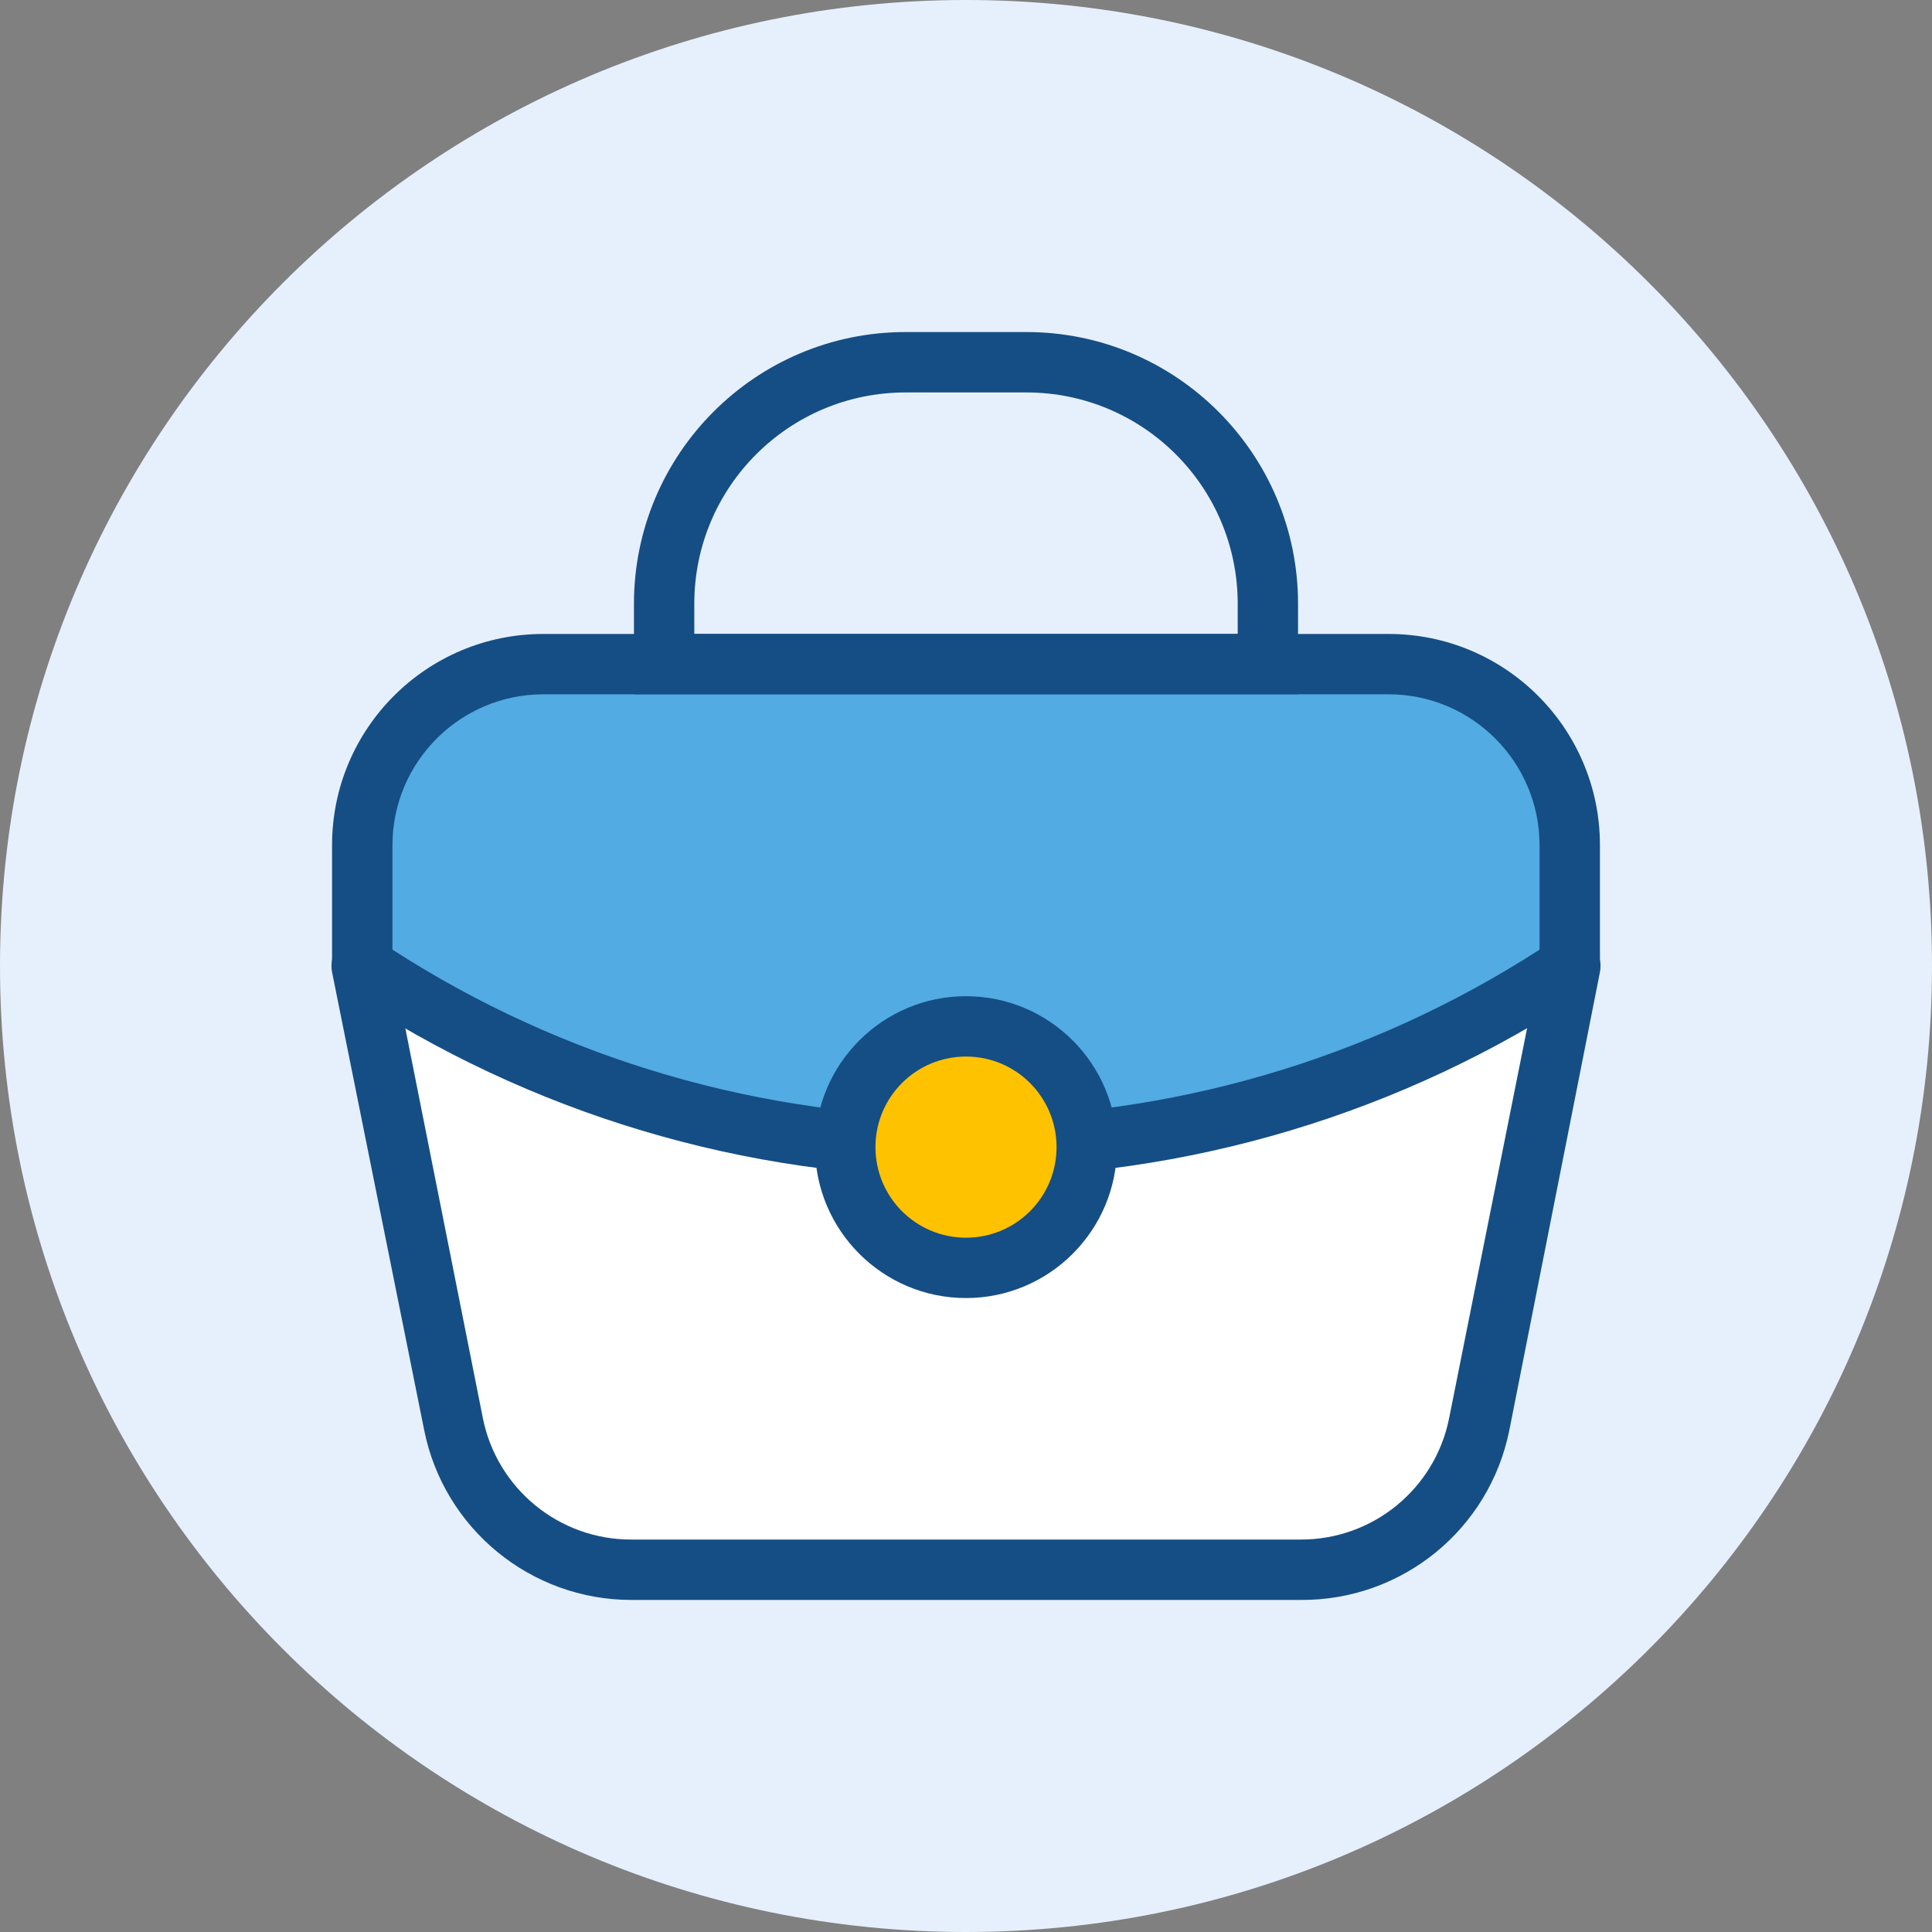
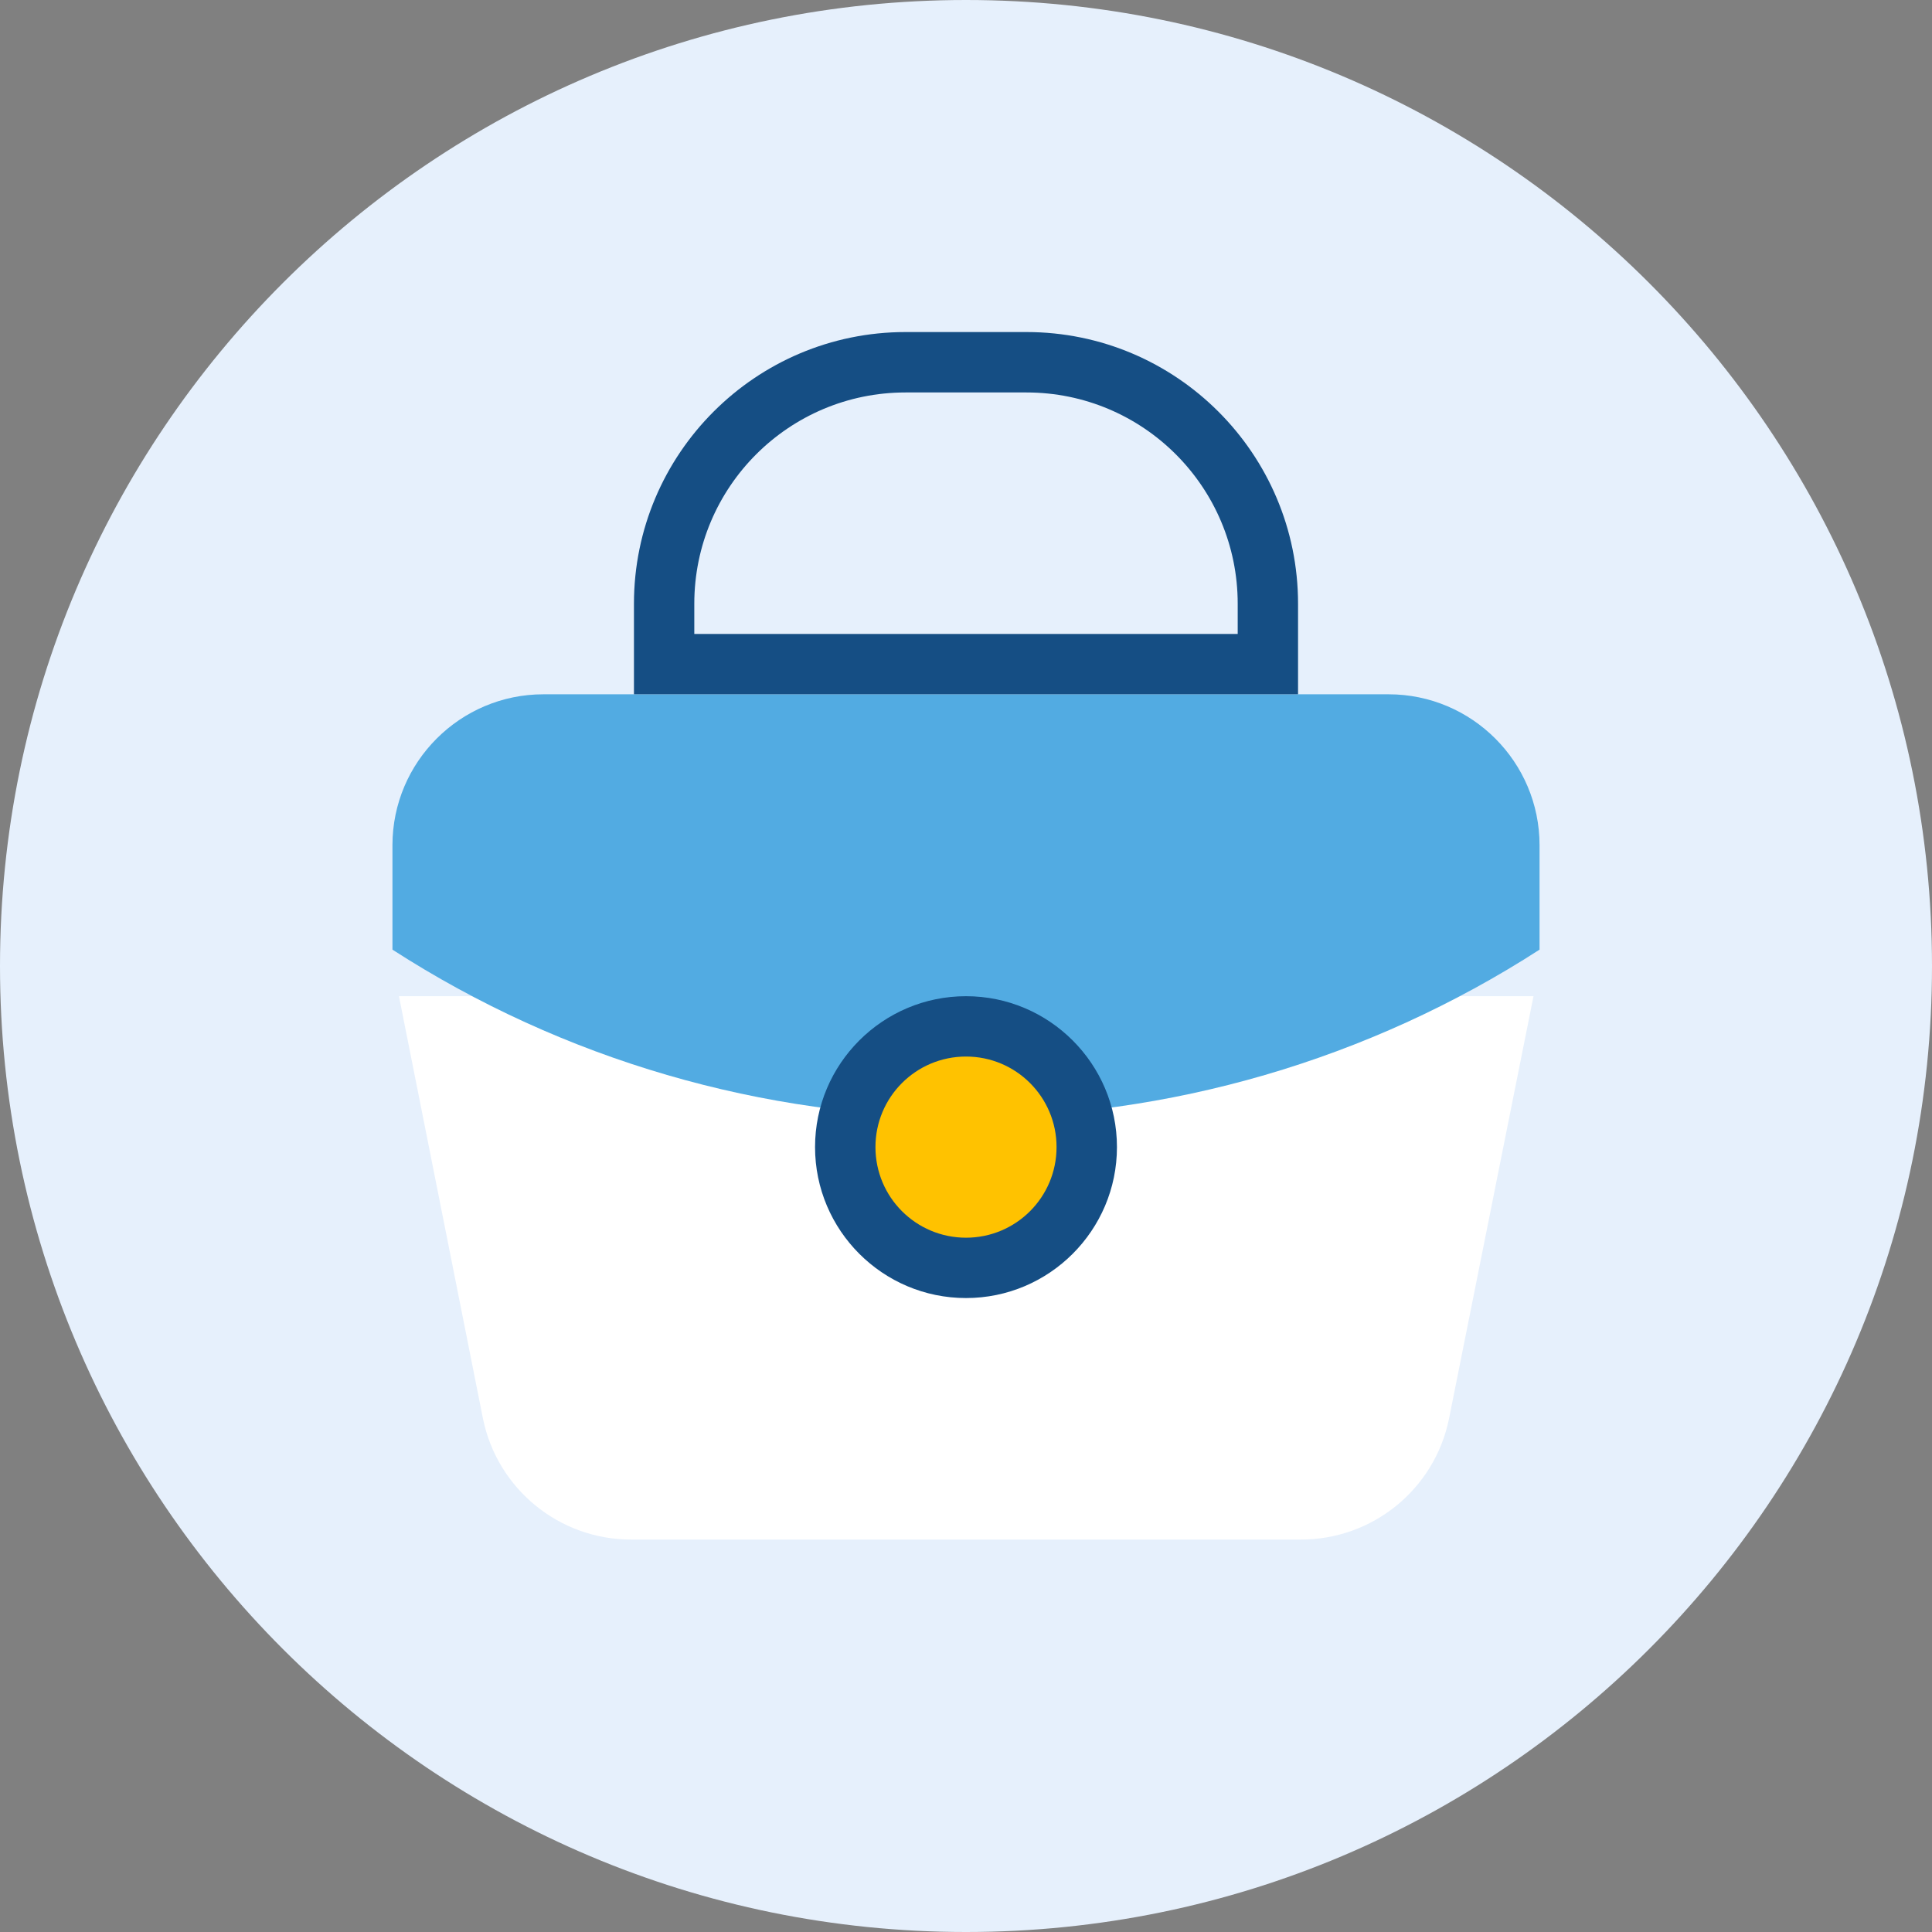
<svg xmlns="http://www.w3.org/2000/svg" width="30px" height="30px" viewBox="0 0 30 30" version="1.1">
  <rect x="0" y="0" width="30" height="30" fill="#808080" stroke="none" />
  <g id="surface1">
    <path style=" stroke:none;fill-rule:nonzero;fill:rgb(90.196%,94.118%,98.824%);fill-opacity:1;" d="M 30 15 C 30 23.285 23.285 30 15 30 C 6.715 30 0 23.285 0 15 C 0 6.715 6.715 0 15 0 C 23.285 0 30 6.715 30 15 Z M 30 15 " />
-     <path style=" stroke:none;fill-rule:nonzero;fill:rgb(8.235%,30.588%,51.765%);fill-opacity:1;" d="M 24.375 14.531 C 24.516 14.527 24.652 14.59 24.746 14.699 C 24.836 14.809 24.871 14.953 24.844 15.094 L 23.438 22.203 C 23.129 23.75 21.77 24.855 20.195 24.844 L 9.805 24.844 C 8.242 24.844 6.891 23.738 6.586 22.203 L 5.156 15.094 C 5.129 14.953 5.164 14.809 5.254 14.699 C 5.348 14.59 5.484 14.527 5.625 14.531 Z M 24.375 14.531 " />
    <path style=" stroke:none;fill-rule:nonzero;fill:rgb(100%,100%,100%);fill-opacity:1;" d="M 6.195 15.469 L 7.5 22.031 C 7.723 23.121 8.684 23.906 9.797 23.906 L 20.195 23.906 C 21.312 23.91 22.277 23.125 22.5 22.031 L 23.812 15.469 Z M 6.195 15.469 " />
-     <path style=" stroke:none;fill-rule:nonzero;fill:rgb(8.235%,30.588%,51.765%);fill-opacity:1;" d="M 8.438 9.844 L 21.562 9.844 C 23.375 9.844 24.844 11.312 24.844 13.125 L 24.844 15 C 24.844 15.16 24.766 15.305 24.633 15.395 C 21.781 17.293 18.426 18.297 15 18.281 C 11.574 18.297 8.219 17.293 5.367 15.395 C 5.234 15.305 5.156 15.16 5.156 15 L 5.156 13.125 C 5.156 11.312 6.625 9.844 8.438 9.844 Z M 8.438 9.844 " />
    <path style=" stroke:none;fill-rule:nonzero;fill:rgb(32.157%,67.059%,88.627%);fill-opacity:1;" d="M 23.906 13.125 C 23.906 11.832 22.855 10.781 21.562 10.781 L 8.438 10.781 C 7.145 10.781 6.094 11.832 6.094 13.125 L 6.094 14.746 C 8.746 16.457 11.844 17.359 15 17.344 C 18.156 17.359 21.254 16.457 23.906 14.746 Z M 23.906 13.125 " />
    <path style=" stroke:none;fill-rule:nonzero;fill:rgb(8.235%,30.588%,51.765%);fill-opacity:1;" d="M 15 20.156 C 16.293 20.156 17.344 19.105 17.344 17.812 C 17.344 16.52 16.293 15.469 15 15.469 C 13.707 15.469 12.656 16.52 12.656 17.812 C 12.656 19.105 13.707 20.156 15 20.156 Z M 15 20.156 " />
    <path style=" stroke:none;fill-rule:nonzero;fill:rgb(100%,76.078%,0%);fill-opacity:1;" d="M 15 19.219 C 14.223 19.219 13.594 18.59 13.594 17.812 C 13.594 17.035 14.223 16.406 15 16.406 C 15.777 16.406 16.406 17.035 16.406 17.812 C 16.406 18.59 15.777 19.219 15 19.219 Z M 15 19.219 " />
    <path style=" stroke:none;fill-rule:nonzero;fill:rgb(8.235%,30.588%,51.765%);fill-opacity:1;" d="M 14.062 5.156 L 15.938 5.156 C 18.266 5.156 20.156 7.047 20.156 9.375 L 20.156 10.781 L 9.844 10.781 L 9.844 9.375 C 9.844 7.047 11.734 5.156 14.062 5.156 Z M 19.219 9.375 C 19.219 7.562 17.75 6.094 15.938 6.094 L 14.062 6.094 C 12.25 6.094 10.781 7.562 10.781 9.375 L 10.781 9.844 L 19.219 9.844 Z M 19.219 9.375 " />
  </g>
</svg>